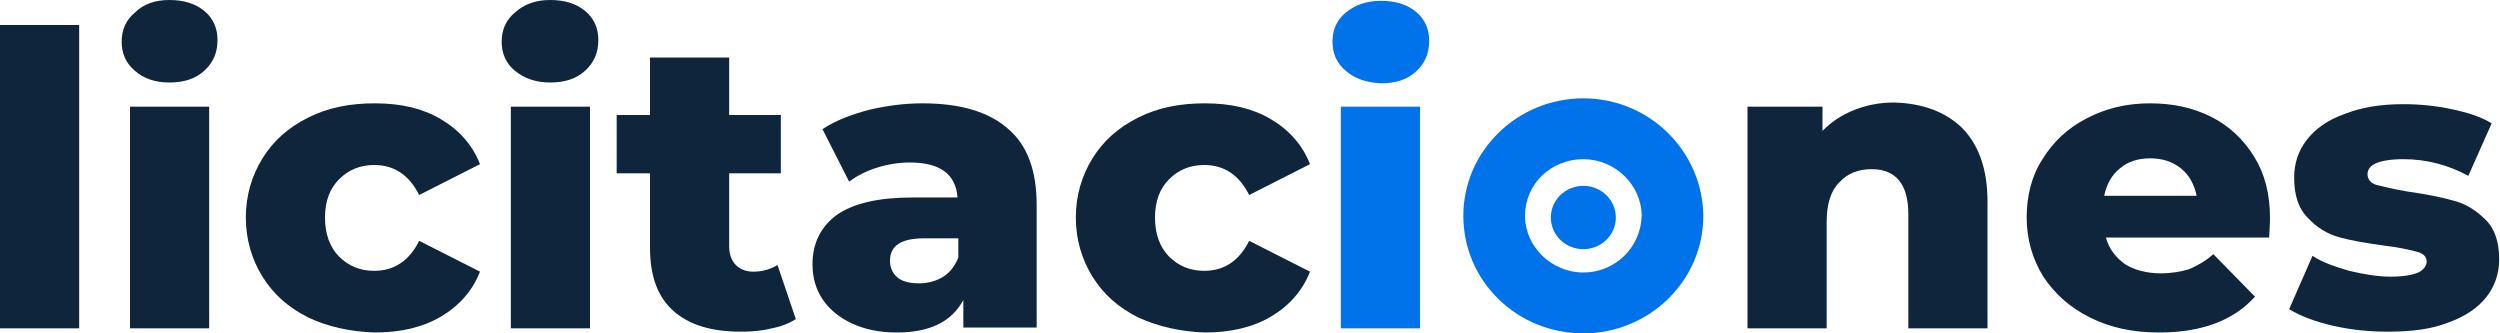
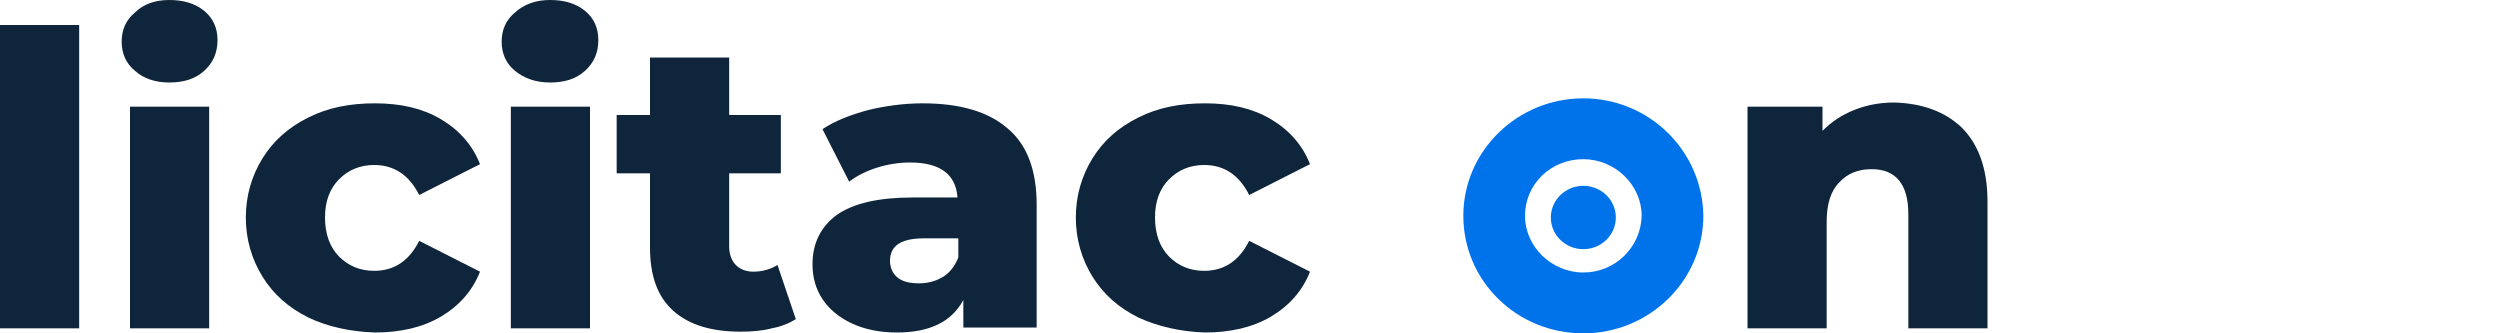
<svg xmlns="http://www.w3.org/2000/svg" version="1.1" id="Capa_1" x="0px" y="0px" viewBox="0 0 300 40" style="enable-background:new 0 0 300 40;" xml:space="preserve">
  <style type="text/css">
	.st0{fill:#0E253B;}
	.st1{fill:#0073eb;}
	.st2{fill:#0073eb;}
</style>
  <g>
    <path class="st0" d="M0,3h9.5v36.4H0V3z" />
    <path class="st0" d="M16.2,8.5c-1.1-0.9-1.6-2.1-1.6-3.5c0-1.4,0.5-2.6,1.6-3.5C17.2,0.5,18.6,0,20.3,0c1.7,0,3.1,0.4,4.2,1.3   c1.1,0.9,1.6,2.1,1.6,3.5c0,1.5-0.5,2.7-1.6,3.7c-1.1,1-2.5,1.4-4.2,1.4C18.6,9.9,17.2,9.4,16.2,8.5z M15.6,12.8h9.5v26.6h-9.5   V12.8z" />
    <path class="st0" d="M37,38.1c-2.4-1.2-4.2-2.8-5.5-4.9c-1.3-2.1-2-4.5-2-7.1c0-2.6,0.7-5,2-7.1c1.3-2.1,3.1-3.7,5.5-4.9   c2.4-1.2,5-1.7,8-1.7c3.1,0,5.7,0.6,7.9,1.9c2.2,1.3,3.8,3.1,4.7,5.4l-7.3,3.7c-1.2-2.4-3-3.6-5.4-3.6c-1.7,0-3.1,0.6-4.2,1.7   c-1.1,1.1-1.7,2.6-1.7,4.6c0,2,0.6,3.6,1.7,4.7c1.1,1.1,2.5,1.7,4.2,1.7c2.4,0,4.2-1.2,5.4-3.6l7.3,3.7c-0.9,2.3-2.5,4.1-4.7,5.4   c-2.2,1.3-4.9,1.9-7.9,1.9C42,39.8,39.3,39.2,37,38.1z" />
    <path class="st0" d="M61.8,8.5c-1.1-0.9-1.6-2.1-1.6-3.5c0-1.4,0.5-2.6,1.6-3.5C62.9,0.5,64.3,0,66,0c1.7,0,3.1,0.4,4.2,1.3   c1.1,0.9,1.6,2.1,1.6,3.5c0,1.5-0.5,2.7-1.6,3.7c-1.1,1-2.5,1.4-4.2,1.4C64.3,9.9,62.9,9.4,61.8,8.5z M61.3,12.8h9.5v26.6h-9.5   V12.8z" />
    <path class="st0" d="M95.5,38.3c-0.8,0.5-1.8,0.9-2.9,1.1c-1.1,0.3-2.4,0.4-3.7,0.4c-3.5,0-6.2-0.8-8.1-2.5   c-1.9-1.7-2.8-4.2-2.8-7.6v-8.9H74v-7H78V6.9h9.5v6.9h6.2v7h-6.2v8.8c0,0.9,0.3,1.7,0.8,2.2c0.5,0.5,1.2,0.8,2.1,0.8   c1.1,0,2.1-0.3,2.9-0.8L95.5,38.3z" />
    <path class="st0" d="M120.9,15.4c2.4,2,3.5,5.1,3.5,9.2v14.7h-8.8V36c-1.4,2.6-4,3.9-8,3.9c-2.1,0-3.9-0.4-5.4-1.1   c-1.5-0.7-2.7-1.7-3.5-2.9c-0.8-1.2-1.2-2.6-1.2-4.2c0-2.5,1-4.5,2.9-5.9c2-1.4,5-2.1,9.1-2.1h5.4c-0.2-2.8-2.1-4.2-5.7-4.2   c-1.3,0-2.6,0.2-3.9,0.6c-1.3,0.4-2.5,1-3.4,1.7l-3.2-6.3c1.5-1,3.3-1.7,5.5-2.3c2.1-0.5,4.3-0.8,6.5-0.8   C115.2,12.4,118.6,13.4,120.9,15.4z M113.2,33.2c0.8-0.5,1.4-1.3,1.8-2.3v-2.3h-4.1c-2.8,0-4.1,0.9-4.1,2.7c0,0.8,0.3,1.5,0.9,2   c0.6,0.5,1.5,0.7,2.6,0.7C111.4,34,112.4,33.7,113.2,33.2z" />
    <path class="st0" d="M136.6,38.1c-2.4-1.2-4.2-2.8-5.5-4.9c-1.3-2.1-2-4.5-2-7.1c0-2.6,0.7-5,2-7.1c1.3-2.1,3.1-3.7,5.5-4.9   c2.4-1.2,5-1.7,8-1.7c3.1,0,5.7,0.6,7.9,1.9c2.2,1.3,3.8,3.1,4.7,5.4l-7.3,3.7c-1.2-2.4-3-3.6-5.4-3.6c-1.7,0-3.1,0.6-4.2,1.7   c-1.1,1.1-1.7,2.6-1.7,4.6c0,2,0.6,3.6,1.7,4.7c1.1,1.1,2.5,1.7,4.2,1.7c2.4,0,4.2-1.2,5.4-3.6l7.3,3.7c-0.9,2.3-2.5,4.1-4.7,5.4   c-2.2,1.3-4.9,1.9-7.9,1.9C141.7,39.8,139,39.2,136.6,38.1z" />
-     <path class="st1" d="M161.5,8.5c-1.1-0.9-1.6-2.1-1.6-3.5c0-1.4,0.5-2.6,1.6-3.5c1.1-0.9,2.5-1.4,4.2-1.4c1.7,0,3.1,0.4,4.2,1.3   c1.1,0.9,1.6,2.1,1.6,3.5c0,1.5-0.5,2.7-1.6,3.7c-1.1,1-2.5,1.4-4.2,1.4C163.9,9.9,162.5,9.4,161.5,8.5z M160.9,12.8h9.5v26.6h-9.5   V12.8z" />
    <path class="st0" d="M235.4,15.3c2,2,3.1,4.9,3.1,8.9v15.2H229V25.7c0-3.6-1.5-5.4-4.4-5.4c-1.6,0-2.9,0.5-3.9,1.6   c-1,1-1.5,2.6-1.5,4.7v12.8h-9.5V12.8h9v2.9c1.1-1.1,2.3-1.9,3.8-2.5c1.5-0.6,3.1-0.9,4.8-0.9C230.7,12.4,233.4,13.4,235.4,15.3z" />
-     <path class="st0" d="M272.3,28.5h-19.6c0.4,1.4,1.2,2.4,2.3,3.2c1.1,0.7,2.6,1.1,4.3,1.1c1.3,0,2.4-0.2,3.4-0.5   c0.9-0.4,1.9-0.9,2.9-1.8l5,5.1c-2.6,2.9-6.5,4.3-11.5,4.3c-3.2,0-5.9-0.6-8.3-1.8c-2.4-1.2-4.2-2.8-5.6-4.9c-1.3-2.1-2-4.5-2-7.1   c0-2.6,0.6-5,1.9-7c1.3-2.1,3-3.7,5.3-4.9c2.3-1.2,4.8-1.8,7.6-1.8c2.7,0,5.1,0.5,7.3,1.6c2.2,1.1,3.9,2.7,5.2,4.8   c1.3,2.1,1.9,4.5,1.9,7.4C272.4,26.2,272.4,27,272.3,28.5z M254.4,20.2c-1,0.8-1.6,1.9-1.9,3.3h11.1c-0.3-1.4-0.9-2.5-1.9-3.3   c-1-0.8-2.2-1.2-3.7-1.2C256.6,19,255.3,19.4,254.4,20.2z" />
-     <path class="st0" d="M280,39.1c-2.2-0.5-4-1.2-5.3-2l2.8-6.4c1.2,0.8,2.7,1.3,4.4,1.8c1.7,0.4,3.4,0.7,5,0.7c1.5,0,2.6-0.2,3.3-0.5   c0.6-0.3,1-0.8,1-1.3c0-0.6-0.4-1-1.2-1.2c-0.8-0.2-2-0.5-3.7-0.7c-2.2-0.3-4-0.6-5.5-1c-1.5-0.4-2.8-1.2-3.9-2.4   c-1.1-1.1-1.6-2.7-1.6-4.8c0-1.7,0.5-3.2,1.5-4.5c1-1.3,2.5-2.4,4.5-3.1c2-0.8,4.3-1.2,7.1-1.2c2,0,3.9,0.2,5.8,0.6   c1.9,0.4,3.5,0.9,4.8,1.7l-2.8,6.3c-2.4-1.3-5-2-7.8-2c-1.5,0-2.6,0.2-3.3,0.5c-0.7,0.3-1,0.8-1,1.3c0,0.6,0.4,1.1,1.1,1.3   c0.8,0.2,2,0.5,3.8,0.8c2.2,0.3,4.1,0.7,5.5,1.1c1.5,0.4,2.7,1.2,3.8,2.3c1.1,1.1,1.6,2.7,1.6,4.7c0,1.7-0.5,3.2-1.5,4.5   c-1,1.3-2.6,2.4-4.6,3.1c-2,0.8-4.4,1.1-7.3,1.1C284.4,39.8,282.2,39.6,280,39.1z" />
  </g>
  <g>
    <path class="st2" d="M190,11.8c-7.9,0-14.4,6.3-14.4,14.1c0,7.8,6.4,14.1,14.4,14.1c7.9,0,14.4-6.3,14.4-14.1   C204.3,18.1,197.9,11.8,190,11.8z M190,32.7c-3.8,0-7-3.1-7-6.8c0-3.8,3.1-6.8,7-6.8c3.8,0,7,3.1,7,6.8   C196.9,29.7,193.8,32.7,190,32.7z" />
    <ellipse class="st2" cx="190" cy="26.1" rx="3.9" ry="3.8" />
  </g>
</svg>